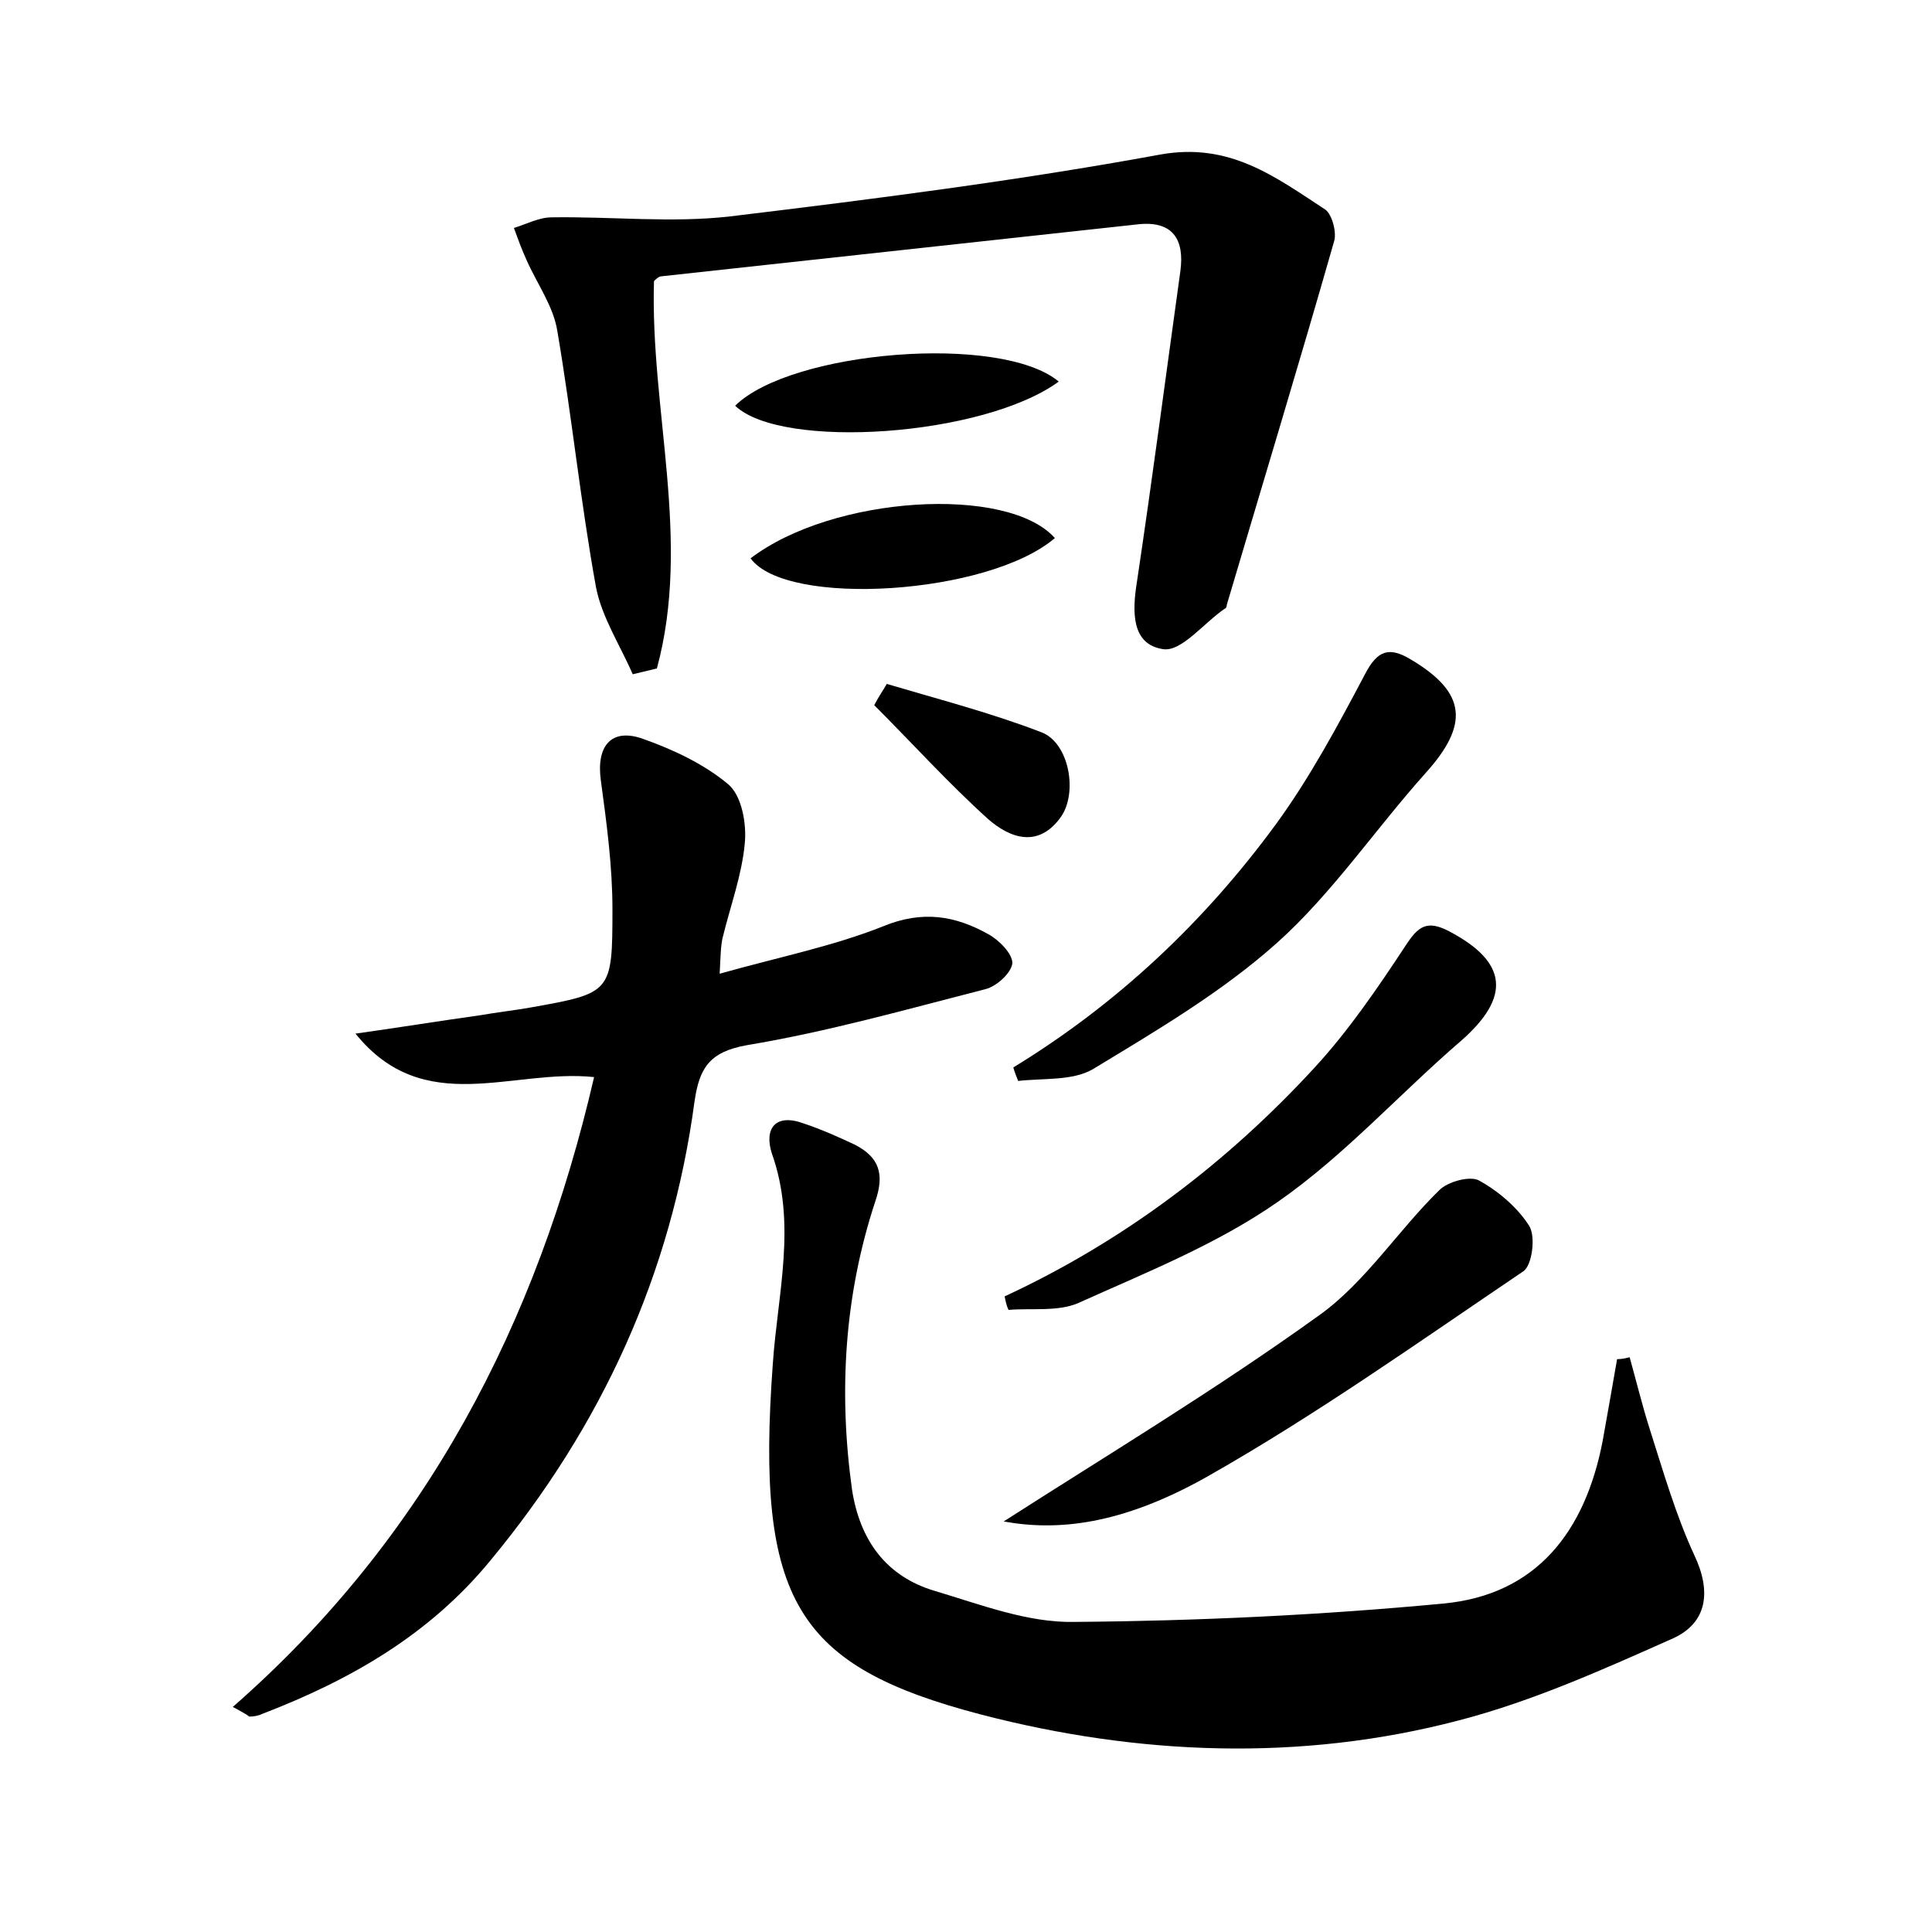
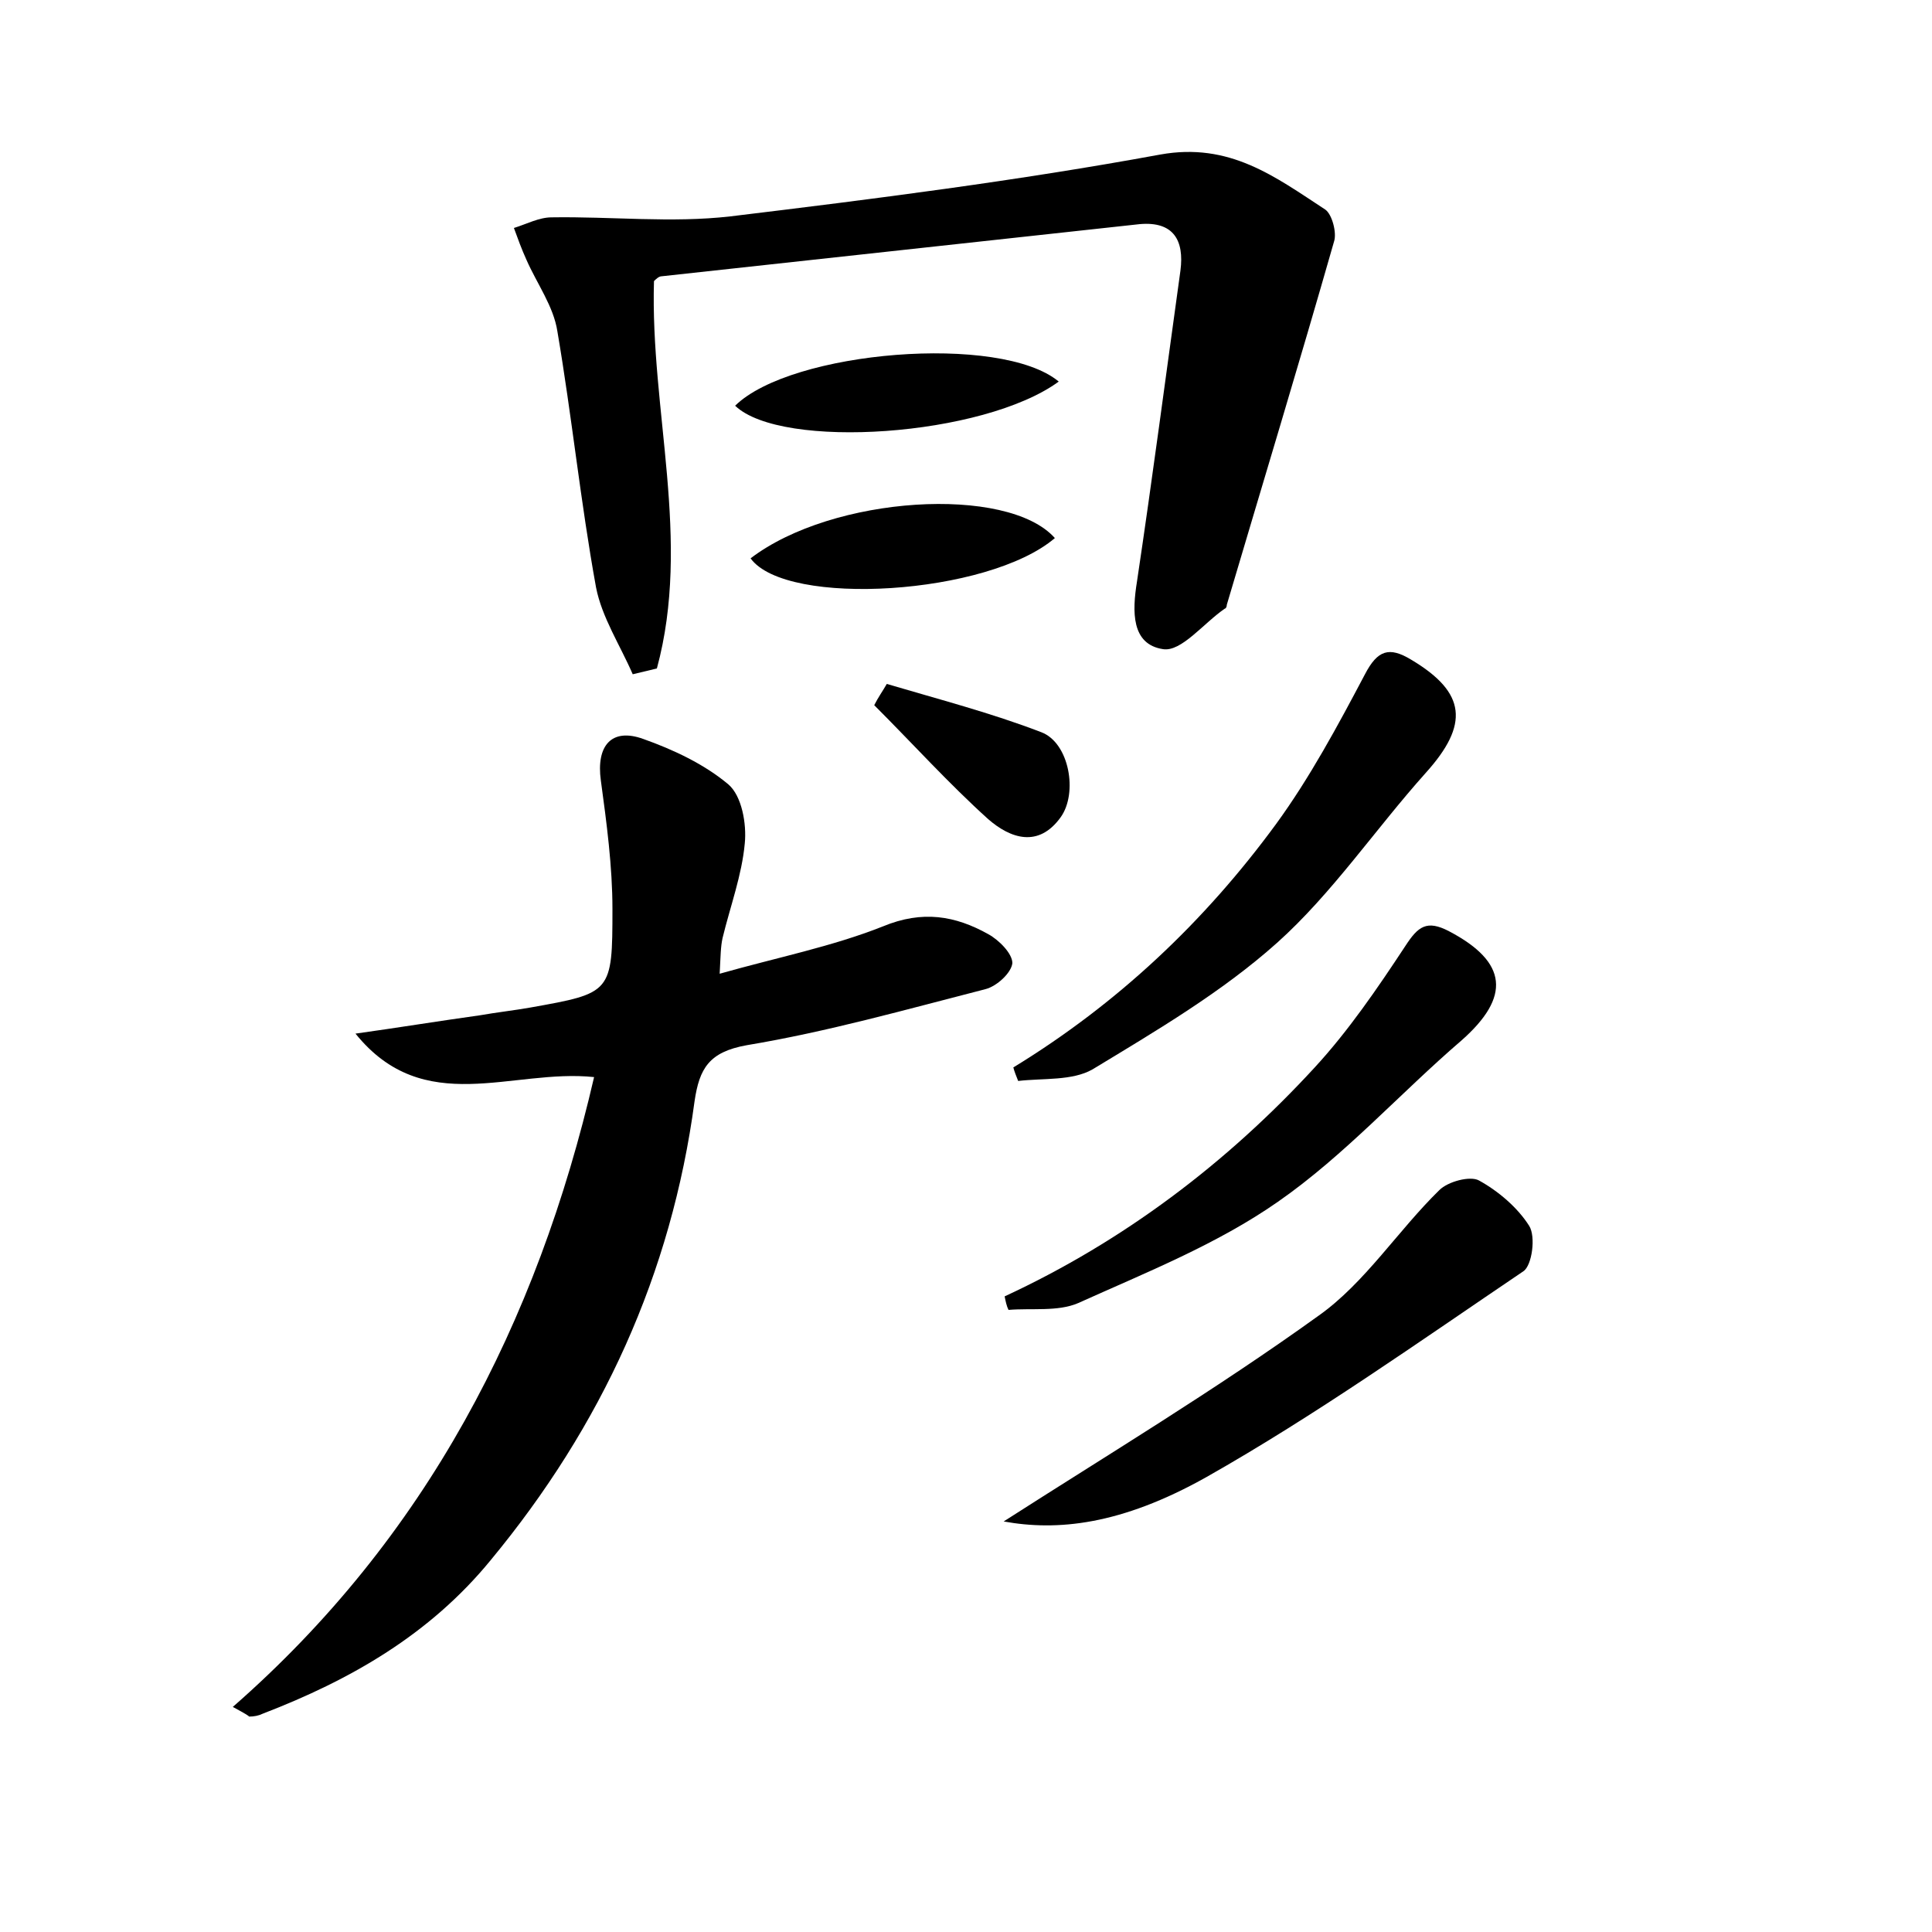
<svg xmlns="http://www.w3.org/2000/svg" version="1.1" id="图层_1" x="0px" y="0px" viewBox="0 0 200 200" style="enable-background:new 0 0 200 200;" xml:space="preserve">
  <style type="text/css">
	.st0{fill:#FFFFFF;}
</style>
  <g>
    <path d="M24.1,176.7c20-17.5,31.5-39.7,37.4-65.2c-8.5-0.9-17.6,4.3-24.7-4.5c4.3-0.6,8.6-1.3,12.9-1.9c1.7-0.3,3.5-0.5,5.2-0.8   c8.4-1.5,8.5-1.5,8.5-10.2c0-4.4-0.6-8.9-1.2-13.3c-0.5-3.6,1.1-5.5,4.4-4.3c3.1,1.1,6.3,2.6,8.8,4.7c1.4,1.2,1.9,4.1,1.7,6.1   c-0.3,3.3-1.5,6.5-2.3,9.8c-0.2,0.9-0.2,1.8-0.3,3.7c6-1.7,11.6-2.8,16.9-4.9c4.1-1.7,7.5-1.1,10.9,0.8c1.1,0.6,2.5,2,2.5,3   c-0.1,1-1.6,2.4-2.8,2.7c-8.2,2.1-16.3,4.4-24.7,5.8c-3.9,0.7-4.9,2.4-5.4,5.8c-2.4,17.9-9.6,33.6-21.1,47.5   c-6.3,7.7-14.5,12.4-23.6,15.9c-0.4,0.2-0.9,0.3-1.4,0.3C25.7,177.6,25.4,177.4,24.1,176.7z" />
-     <path d="M168.7,140.5c0.7,2.5,1.3,5,2.1,7.5c1.4,4.4,2.7,8.9,4.6,13c1.8,3.8,1.3,7-2.2,8.6c-7.2,3.2-14.5,6.5-22.2,8.5   c-16.4,4.3-33.2,3.6-49.4-0.6c-19.1-5-23.4-11.7-21.6-36.3c0.5-7.3,2.5-14.5-0.1-21.8c-0.8-2.5,0.3-4.2,3.3-3.1   c1.8,0.6,3.6,1.4,5.3,2.2c2.5,1.3,3.1,3,2.1,5.9c-3.2,9.7-3.8,19.7-2.4,29.8c0.8,5.2,3.5,9,8.6,10.5c4.7,1.4,9.6,3.3,14.4,3.2   c12.7-0.1,25.5-0.7,38.2-1.9c9.7-0.9,14.7-7.5,16.5-16.8c0.5-2.8,1-5.6,1.5-8.5C167.9,140.7,168.3,140.6,168.7,140.5z" />
    <path d="M67.7,29.1c-0.4,13.4,3.9,26.8,0.3,40.1c-0.8,0.2-1.7,0.4-2.5,0.6c-1.3-3-3.2-5.9-3.8-9c-1.6-8.8-2.5-17.7-4-26.5   c-0.4-2.6-2.1-4.9-3.2-7.4c-0.5-1.1-0.9-2.2-1.3-3.3c1.3-0.4,2.6-1.1,3.9-1.1c6.2-0.1,12.4,0.6,18.5-0.1   c14.9-1.8,29.8-3.7,44.5-6.4c7.2-1.3,11.9,2.3,17.1,5.7c0.7,0.5,1.2,2.4,0.9,3.3c-3.6,12.6-7.4,25.1-11.1,37.6   c0,0.2-0.1,0.4-0.2,0.4c-2.2,1.5-4.5,4.5-6.4,4.2c-3.3-0.5-3.2-3.9-2.7-7c1.6-10.7,3-21.4,4.5-32.2c0.4-3.1-0.7-5.1-4.2-4.8   c-16.5,1.8-33,3.6-49.5,5.4C68.2,28.6,67.9,28.9,67.7,29.1z" />
    <path d="M103.9,157.5c10.6-6.8,21.9-13.6,32.6-21.3c4.8-3.4,8.2-8.8,12.5-13c0.9-0.9,3.2-1.5,4.1-1c2,1.1,4,2.8,5.2,4.7   c0.7,1.1,0.3,4.1-0.6,4.7c-10.8,7.3-21.5,14.9-32.8,21.3C116,157.9,109.4,158.5,103.9,157.5z" />
    <path d="M104.9,110.5c10.8-6.6,19.8-15.1,27.2-25.2c3.5-4.8,6.4-10.2,9.2-15.5c1.3-2.5,2.5-2.9,4.8-1.5c5.7,3.4,6,6.7,1.5,11.7   c-5.2,5.8-9.7,12.5-15.4,17.6c-5.7,5.1-12.5,9.1-19.1,13.1c-2.1,1.2-5.1,0.9-7.7,1.2C105.2,111.4,105,110.9,104.9,110.5z" />
    <path d="M104,134.2c12.3-5.7,23-13.8,32.1-23.7c3.5-3.8,6.5-8.2,9.4-12.6c1.3-2,2.2-2.7,4.5-1.5c6.1,3.2,6.4,6.8,1.3,11.3   c-6.4,5.5-12.1,11.9-19,16.7c-6.3,4.4-13.6,7.3-20.7,10.5c-2.1,0.9-4.8,0.5-7.2,0.7C104.2,135.2,104.1,134.7,104,134.2z" />
    <path d="M109.6,39.5c-7.8,5.7-28.7,7.1-33.5,2.5C81.9,36.3,103.6,34.5,109.6,39.5z" />
    <path d="M109.2,55.7c-6.9,5.9-27.8,7.2-31.5,2.1C86.2,51.3,104.3,50.2,109.2,55.7z" />
    <path d="M91.8,70.8c5.4,1.6,10.8,3,16,5c2.9,1.1,3.8,6.3,2,8.8c-2.3,3.2-5.2,2.2-7.5,0.2C98.2,81.1,94.5,77,90.5,73   C90.9,72.2,91.4,71.5,91.8,70.8z" />
  </g>
</svg>